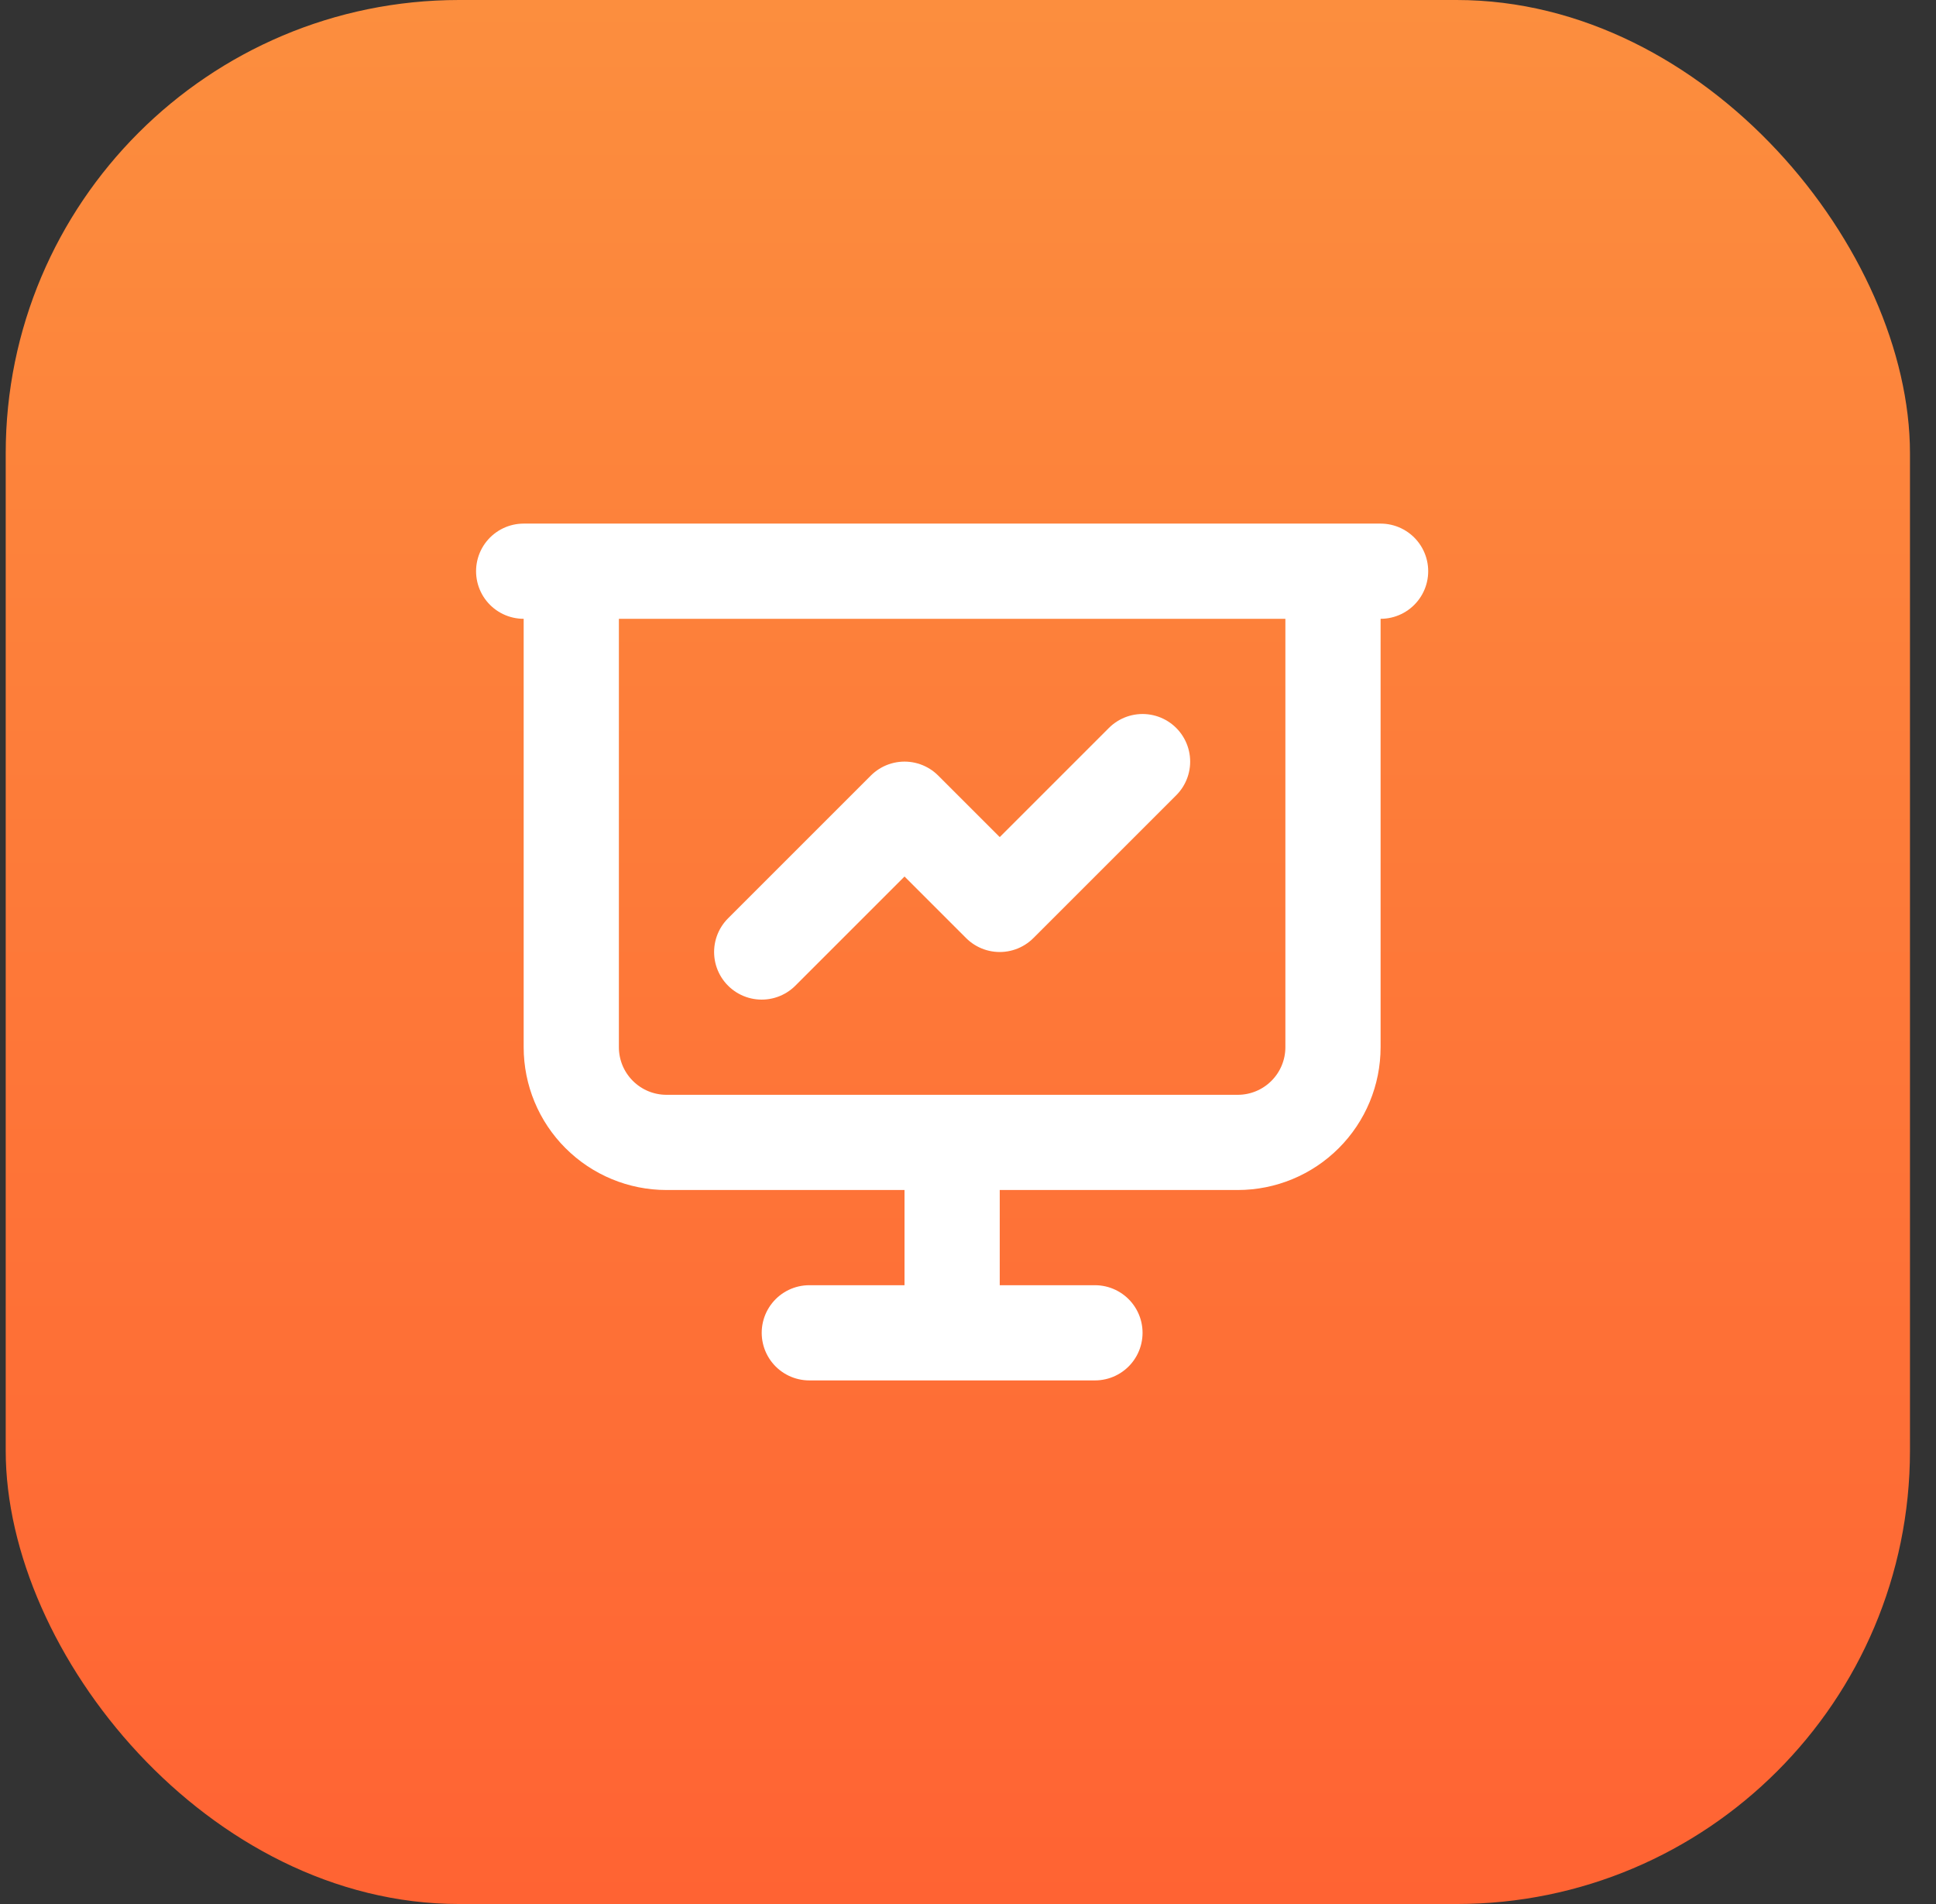
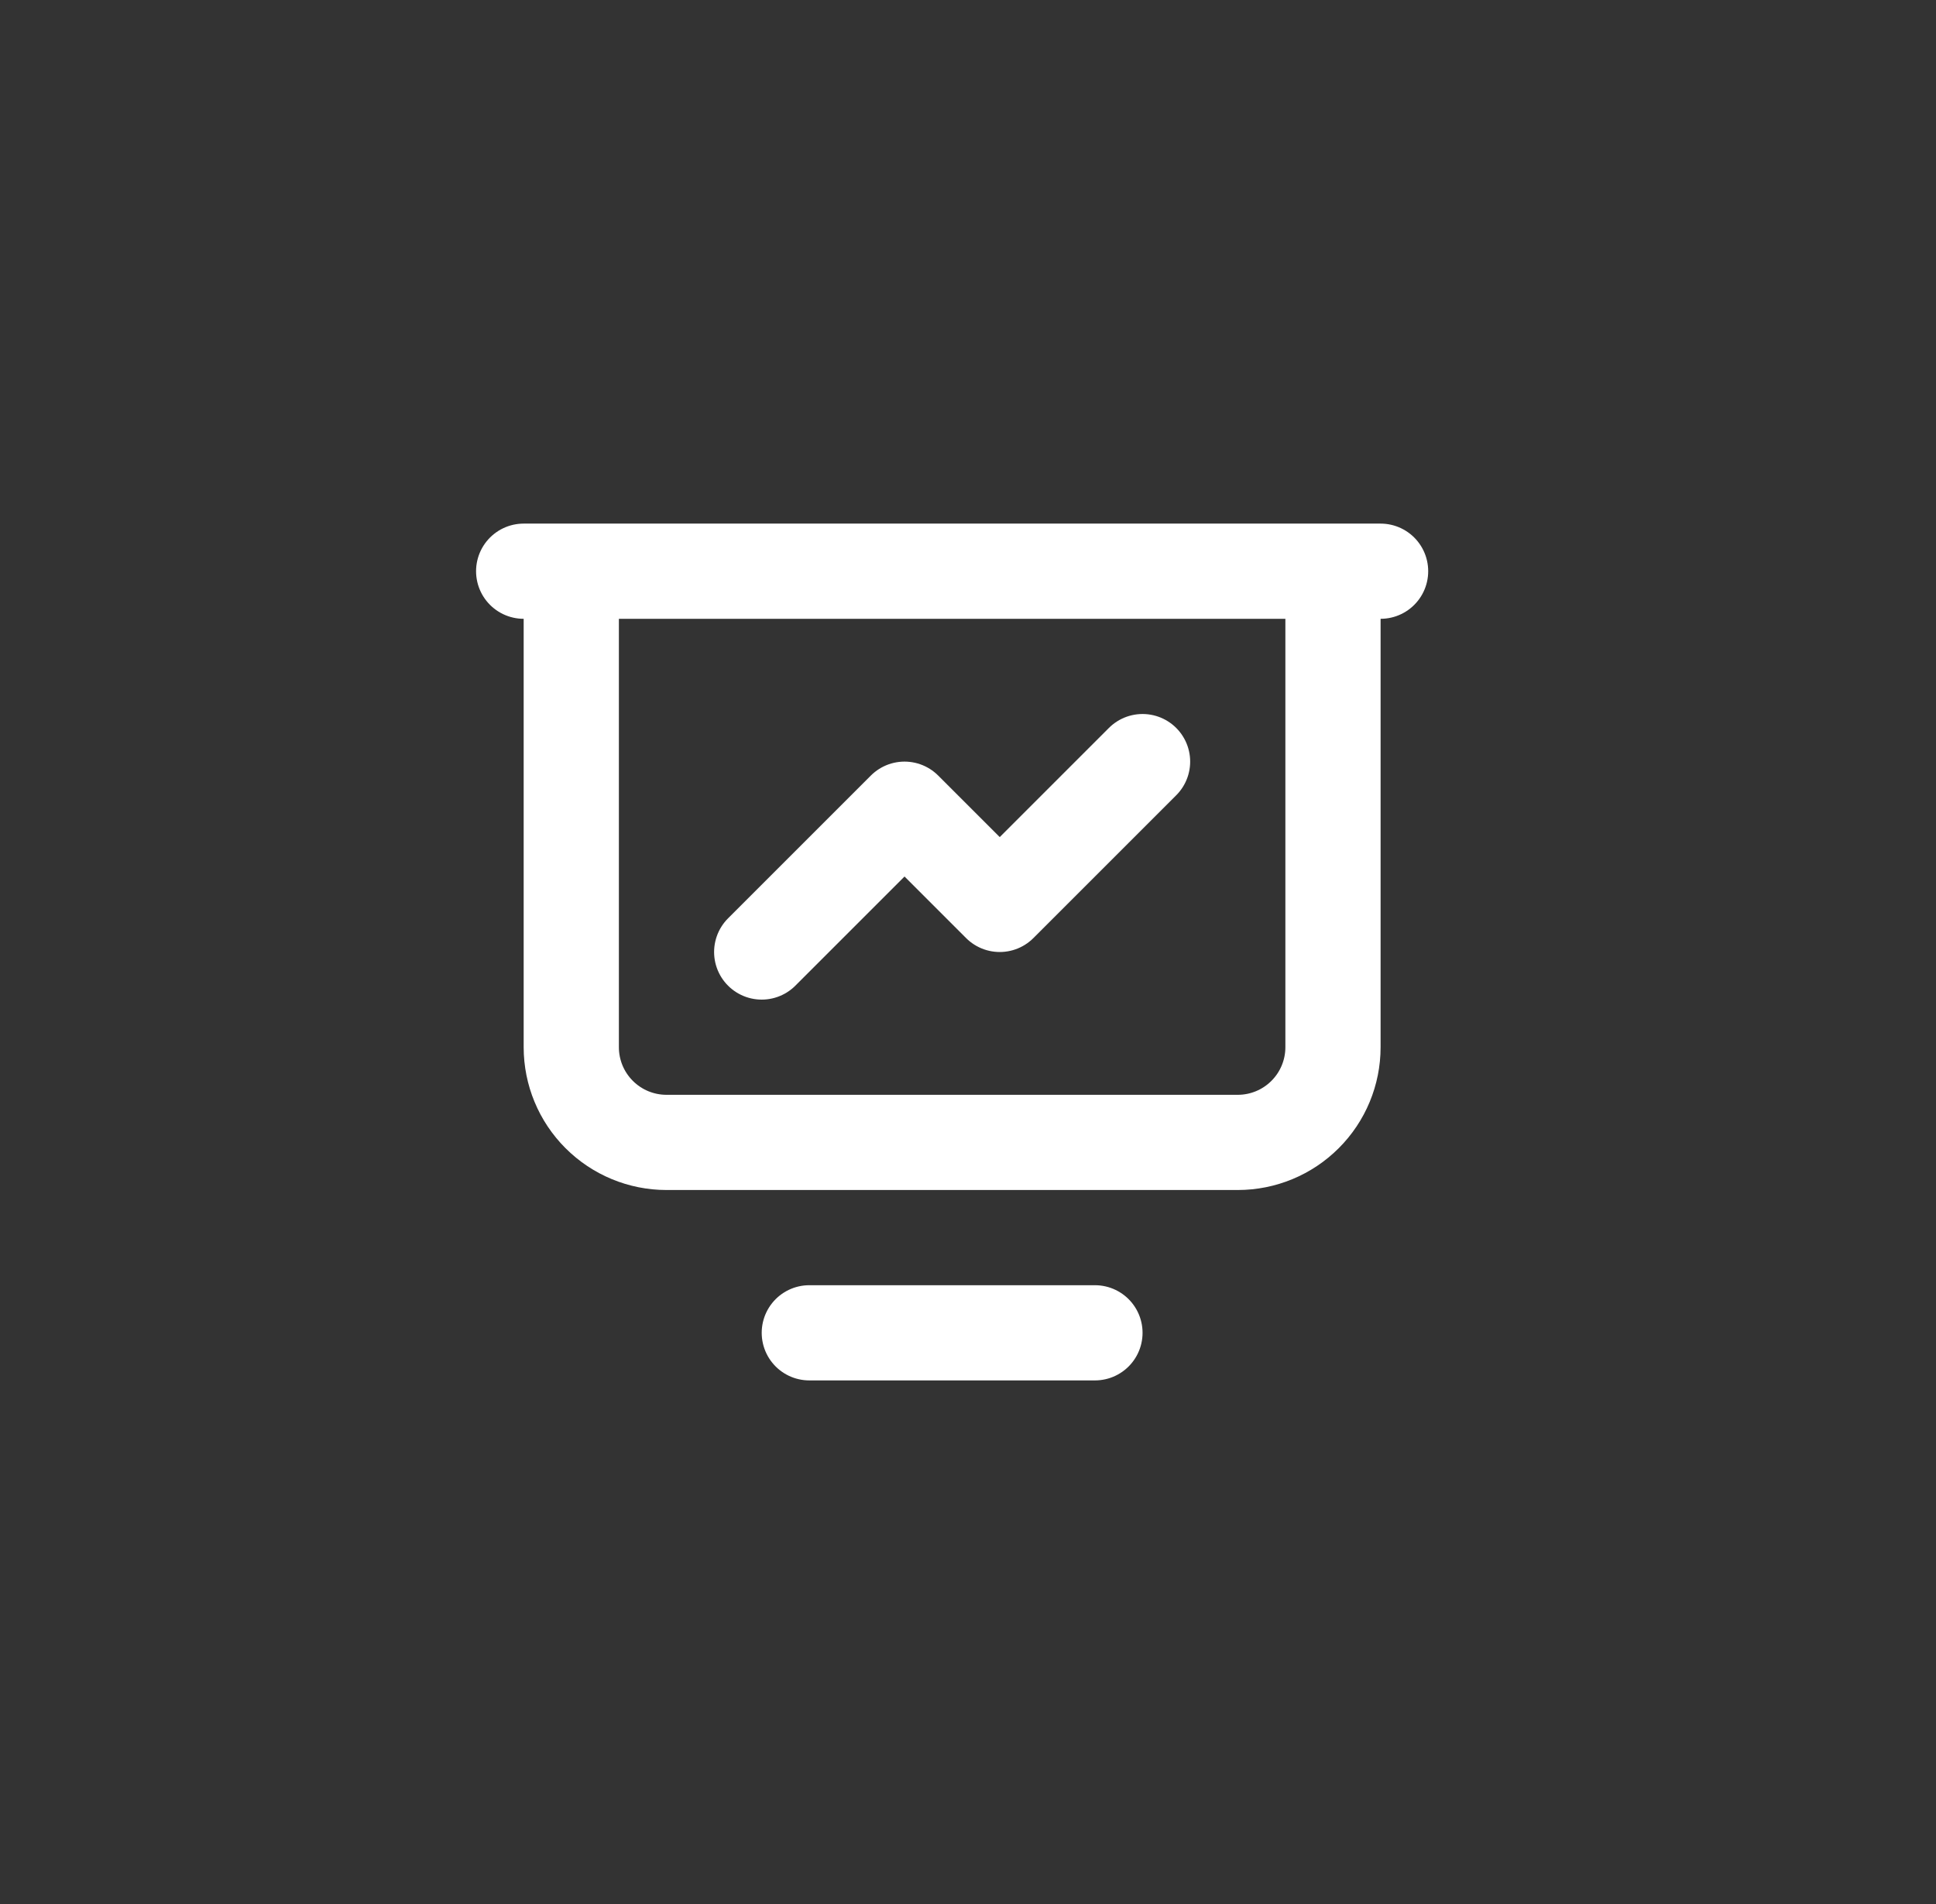
<svg xmlns="http://www.w3.org/2000/svg" width="61" height="60" viewBox="0 0 61 60" fill="none">
  <rect x="0" y="0" width="61" height="60" fill="#333333" stroke="none" />
-   <rect x="0.18" width="60" height="60" rx="14.286" fill="url(#paint0_linear_6201_9330)" />
-   <path d="M16.5 18H43.5M18 18V33C18 33.796 18.316 34.559 18.879 35.121C19.441 35.684 20.204 36 21 36H39C39.796 36 40.559 35.684 41.121 35.121C41.684 34.559 42 33.796 42 33V18M30 36V42M25.5 42H34.5M24 30L28.5 25.5L31.5 28.5L36 24" stroke="white" stroke-width="3" stroke-linecap="round" stroke-linejoin="round" />
+   <path d="M16.5 18H43.5M18 18V33C18 33.796 18.316 34.559 18.879 35.121C19.441 35.684 20.204 36 21 36H39C39.796 36 40.559 35.684 41.121 35.121C41.684 34.559 42 33.796 42 33V18M30 36M25.5 42H34.5M24 30L28.5 25.5L31.5 28.5L36 24" stroke="white" stroke-width="3" stroke-linecap="round" stroke-linejoin="round" />
  <defs>
    <linearGradient id="paint0_linear_6201_9330" x1="30.18" y1="0" x2="30.18" y2="60" gradientUnits="userSpaceOnUse">
      <stop stop-color="#FC8E3E" />
      <stop offset="1" stop-color="#FF6333" />
    </linearGradient>
  </defs>
</svg>